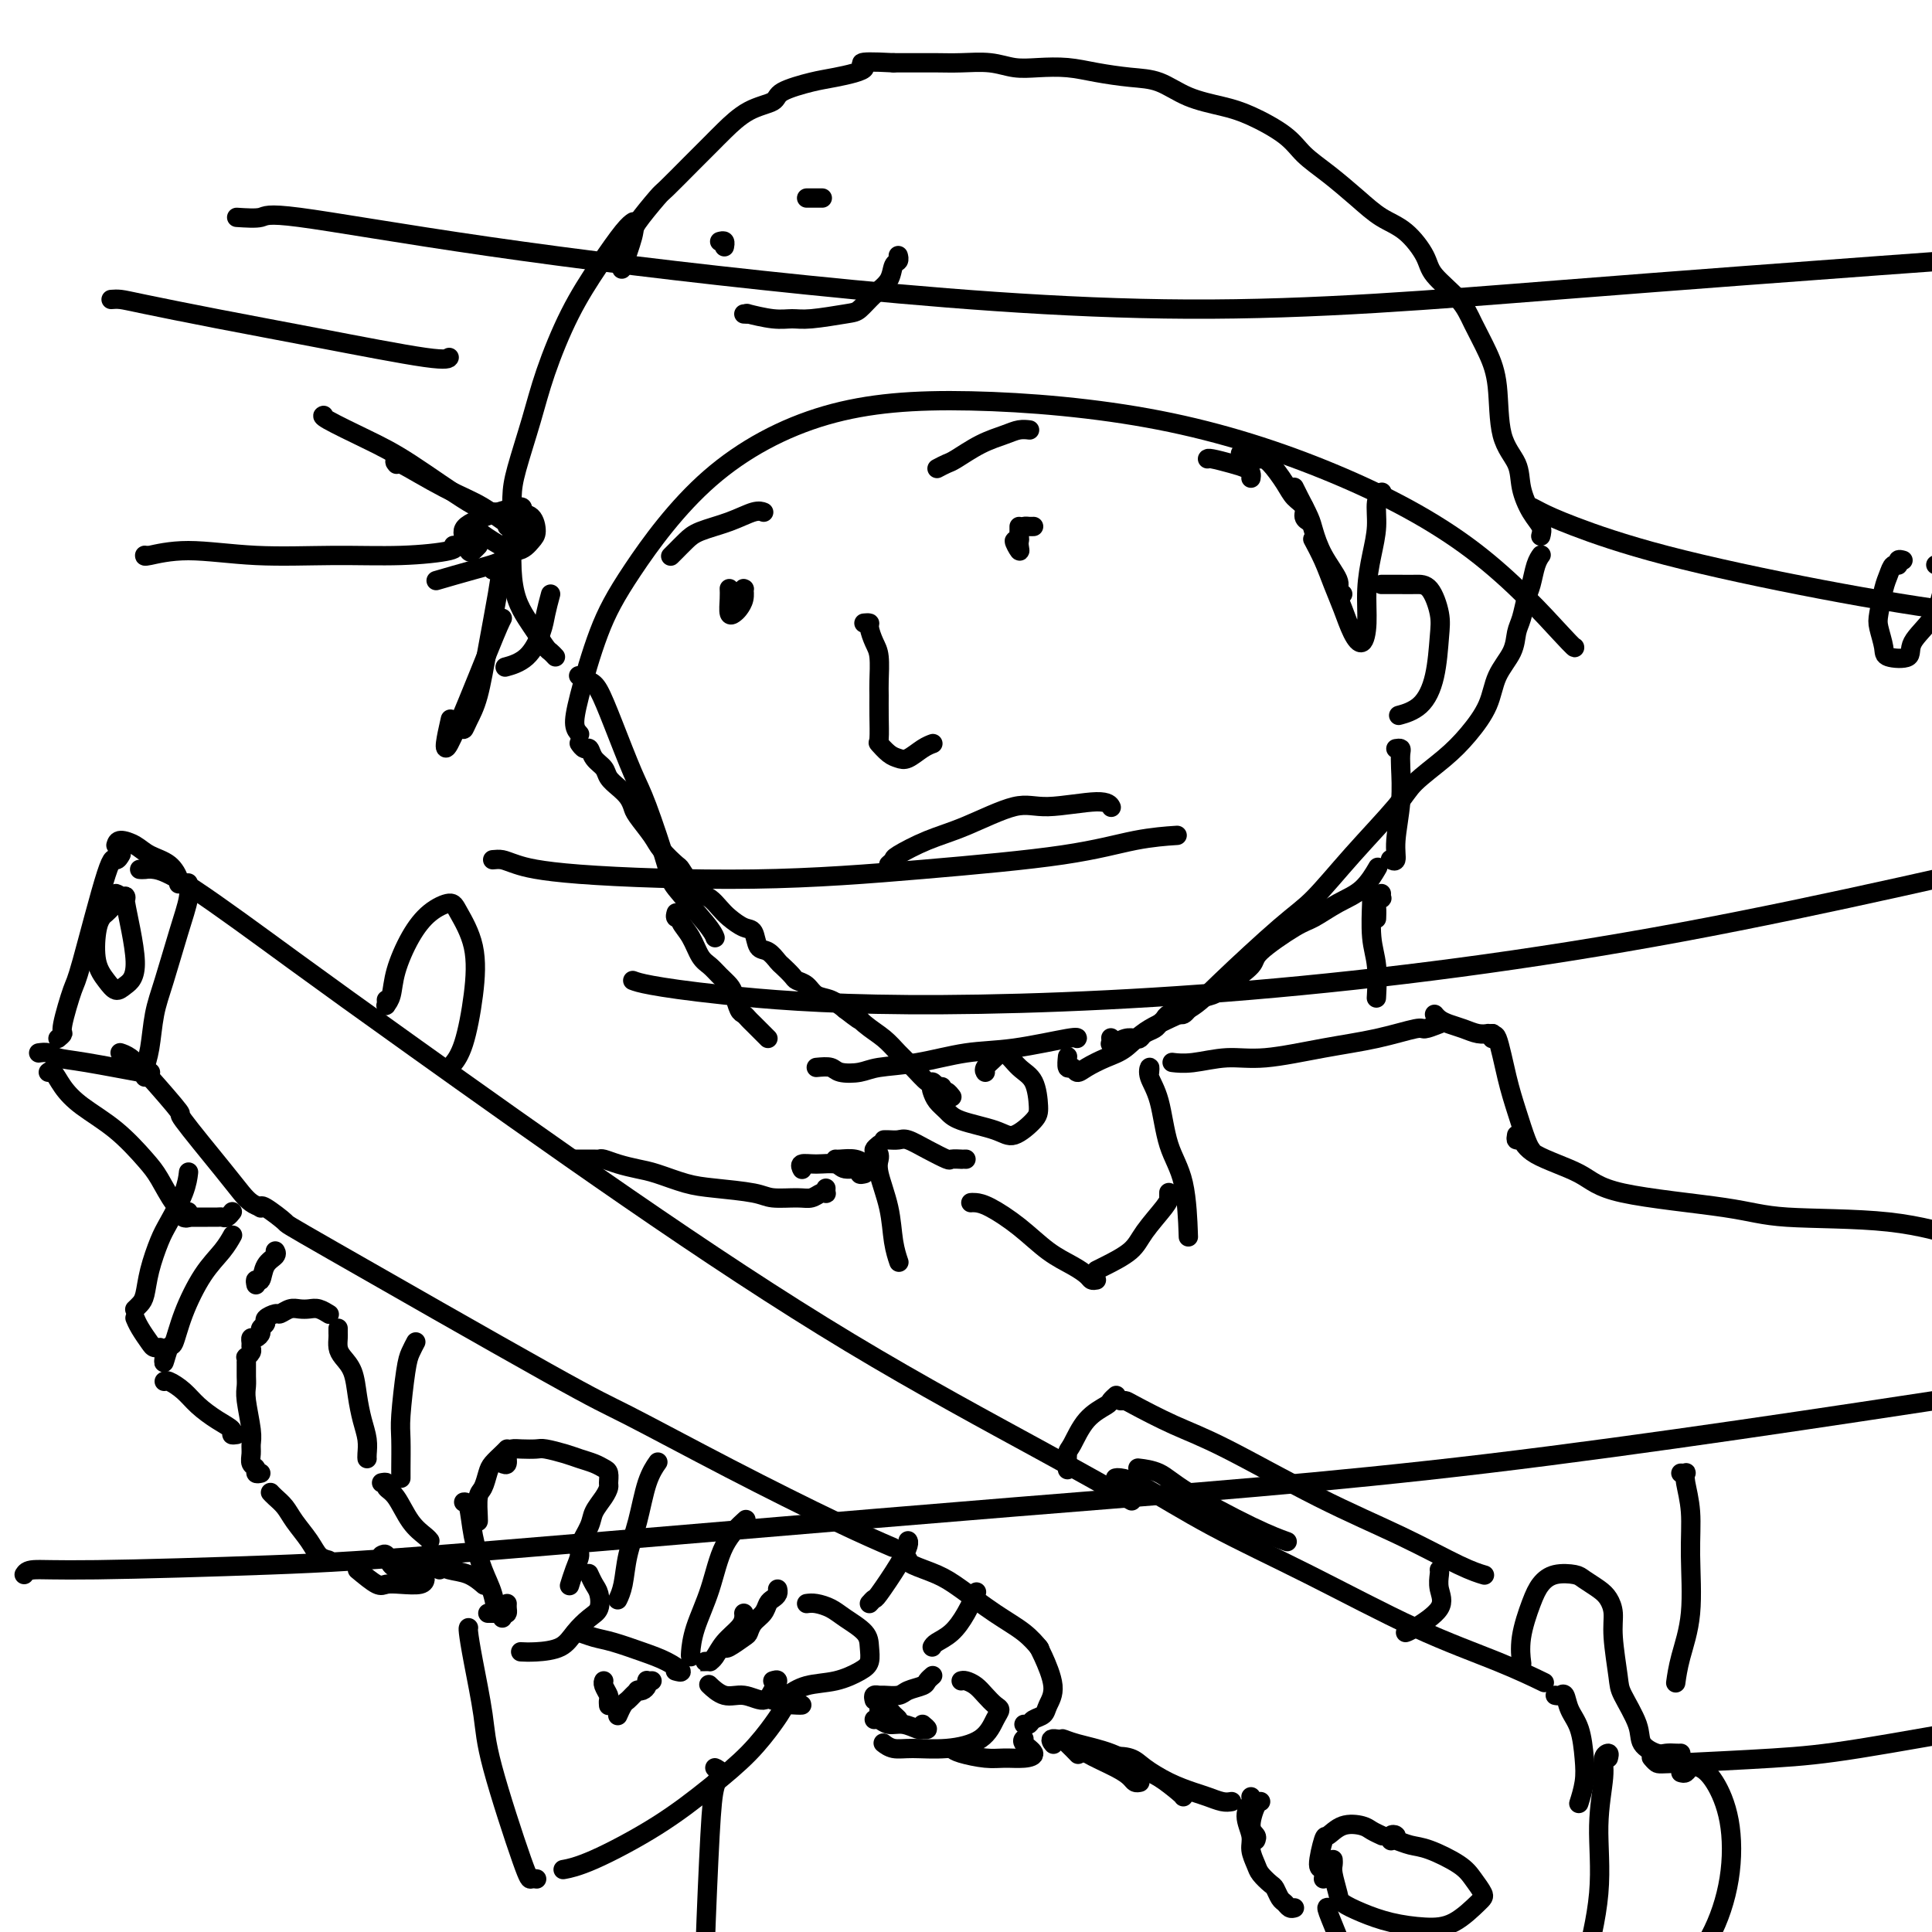
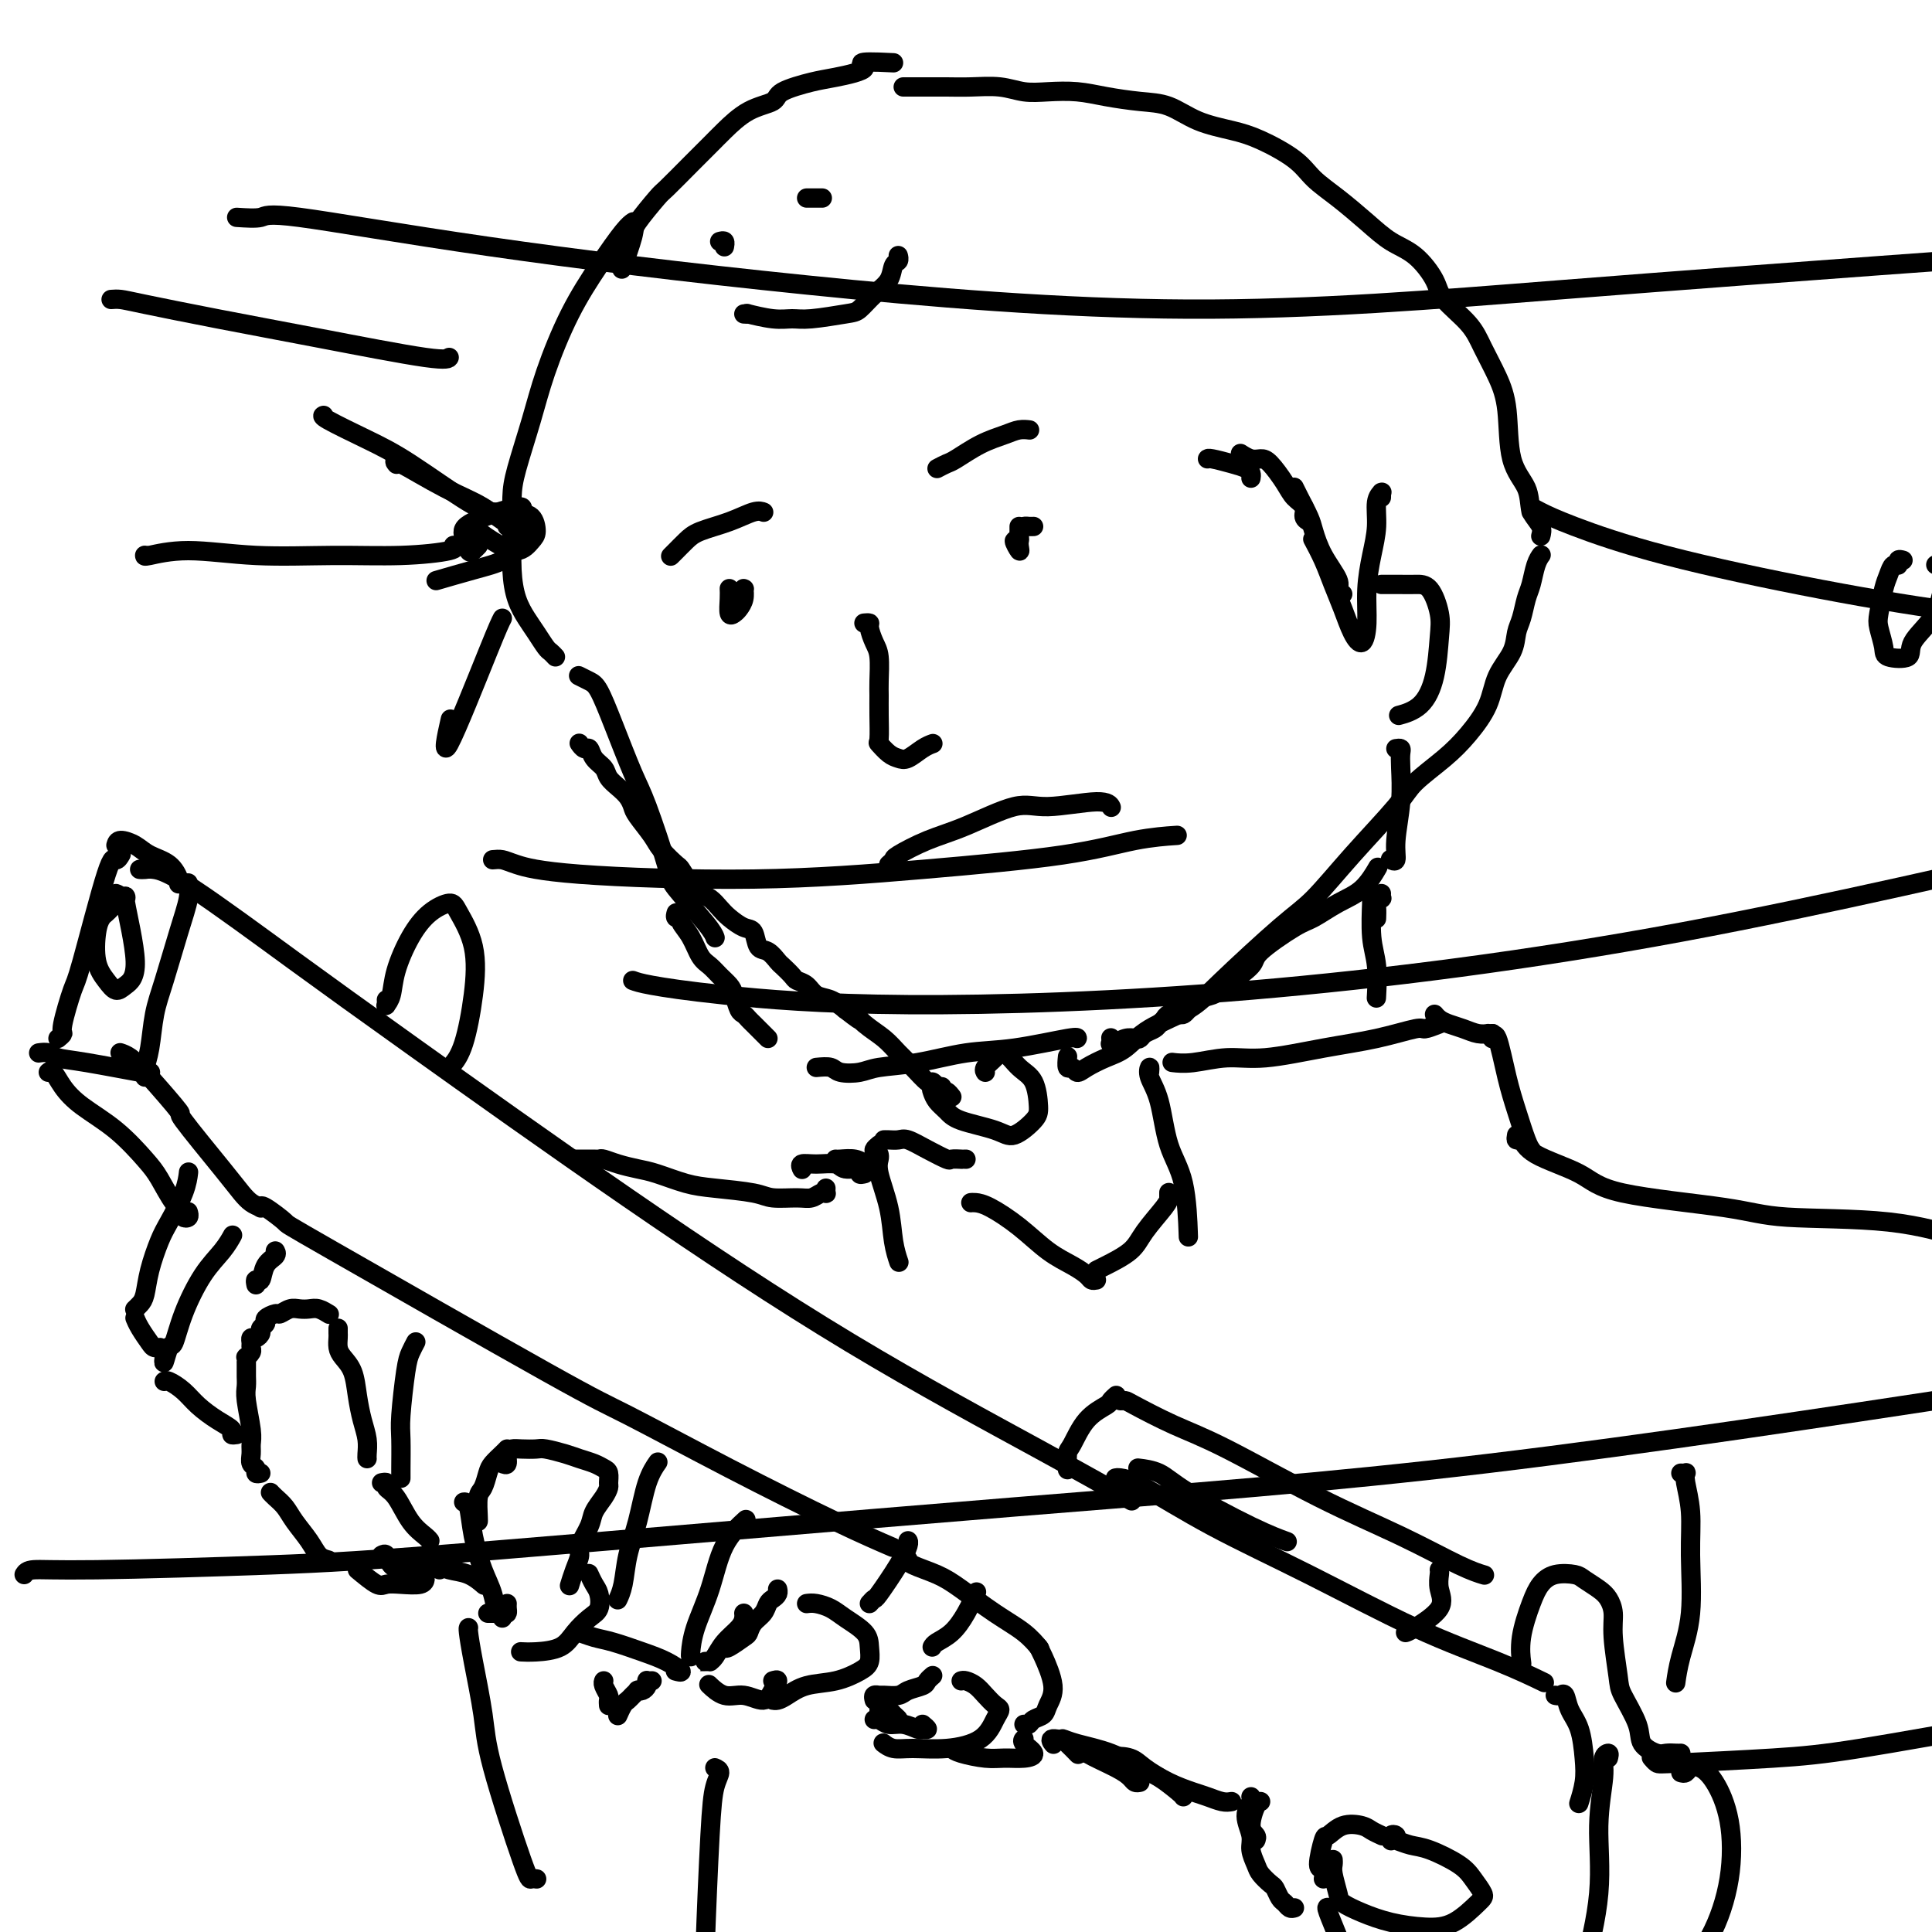
<svg xmlns="http://www.w3.org/2000/svg" viewBox="0 0 400 400" version="1.1">
  <g fill="none" stroke="rgb(0,0,0)" stroke-width="4" stroke-linecap="round" stroke-linejoin="round">
-     <path d="M120,152c-0.447,-0.489 -0.894,-0.978 -1,-2c-0.106,-1.022 0.130,-2.577 1,-6c0.870,-3.423 2.373,-8.713 4,-13c1.627,-4.287 3.378,-7.572 7,-13c3.622,-5.428 9.114,-12.998 16,-19c6.886,-6.002 15.165,-10.437 24,-13c8.835,-2.563 18.228,-3.254 30,-3c11.772,0.254 25.925,1.451 39,4c13.075,2.549 25.073,6.448 36,11c10.927,4.552 20.785,9.756 29,16c8.215,6.244 14.789,13.527 18,17c3.211,3.473 3.060,3.135 3,3c-0.060,-0.135 -0.030,-0.068 0,0" />
    <path d="M120,140c-0.183,-0.090 -0.365,-0.180 0,0c0.365,0.180 1.278,0.630 2,1c0.722,0.370 1.252,0.659 2,2c0.748,1.341 1.715,3.734 3,7c1.285,3.266 2.887,7.406 4,10c1.113,2.594 1.738,3.641 3,7c1.262,3.359 3.161,9.030 4,12c0.839,2.970 0.617,3.239 2,5c1.383,1.761 4.372,5.012 6,7c1.628,1.988 1.894,2.711 2,3c0.106,0.289 0.053,0.145 0,0" />
    <path d="M140,189c-0.126,0.436 -0.252,0.873 0,1c0.252,0.127 0.883,-0.055 1,0c0.117,0.055 -0.278,0.346 0,1c0.278,0.654 1.230,1.670 2,3c0.770,1.330 1.358,2.974 2,4c0.642,1.026 1.338,1.434 2,2c0.662,0.566 1.291,1.289 2,2c0.709,0.711 1.500,1.409 2,2c0.500,0.591 0.710,1.074 1,2c0.290,0.926 0.658,2.293 1,3c0.342,0.707 0.656,0.754 1,1c0.344,0.246 0.719,0.693 1,1c0.281,0.307 0.467,0.475 1,1c0.533,0.525 1.411,1.409 2,2c0.589,0.591 0.889,0.890 1,1c0.111,0.110 0.032,0.031 0,0c-0.032,-0.031 -0.016,-0.016 0,0" />
    <path d="M169,221c1.143,-0.106 2.286,-0.212 3,0c0.714,0.212 0.999,0.743 2,1c1.001,0.257 2.719,0.239 4,0c1.281,-0.239 2.127,-0.698 4,-1c1.873,-0.302 4.775,-0.445 8,-1c3.225,-0.555 6.773,-1.522 10,-2c3.227,-0.478 6.133,-0.468 10,-1c3.867,-0.532 8.695,-1.605 11,-2c2.305,-0.395 2.087,-0.113 2,0c-0.087,0.113 -0.044,0.056 0,0" />
    <path d="M230,215c-0.009,-0.113 -0.018,-0.225 0,0c0.018,0.225 0.063,0.789 0,1c-0.063,0.211 -0.235,0.070 0,0c0.235,-0.070 0.875,-0.071 1,0c0.125,0.071 -0.266,0.212 0,0c0.266,-0.212 1.188,-0.778 2,-1c0.812,-0.222 1.513,-0.101 2,0c0.487,0.101 0.761,0.182 1,0c0.239,-0.182 0.444,-0.627 1,-1c0.556,-0.373 1.462,-0.674 2,-1c0.538,-0.326 0.708,-0.675 1,-1c0.292,-0.325 0.708,-0.625 1,-1c0.292,-0.375 0.462,-0.825 1,-1c0.538,-0.175 1.446,-0.074 2,0c0.554,0.074 0.754,0.121 1,0c0.246,-0.121 0.540,-0.410 1,-1c0.460,-0.590 1.088,-1.481 2,-2c0.912,-0.519 2.110,-0.664 3,-1c0.890,-0.336 1.472,-0.862 3,-2c1.528,-1.138 4.004,-2.889 5,-4c0.996,-1.111 0.514,-1.583 2,-3c1.486,-1.417 4.942,-3.778 7,-5c2.058,-1.222 2.720,-1.305 4,-2c1.280,-0.695 3.178,-2.001 5,-3c1.822,-0.999 3.567,-1.692 5,-3c1.433,-1.308 2.552,-3.231 3,-4c0.448,-0.769 0.224,-0.385 0,0" />
    <path d="M286,121c0.351,-0.000 0.702,-0.000 1,0c0.298,0.000 0.542,0.002 1,0c0.458,-0.002 1.128,-0.006 2,0c0.872,0.006 1.945,0.023 3,0c1.055,-0.023 2.093,-0.084 3,1c0.907,1.084 1.682,3.313 2,5c0.318,1.687 0.179,2.830 0,5c-0.179,2.170 -0.399,5.365 -1,8c-0.601,2.635 -1.585,4.709 -3,6c-1.415,1.291 -3.261,1.797 -4,2c-0.739,0.203 -0.369,0.101 0,0" />
    <path d="M289,155c0.420,-0.064 0.841,-0.128 1,0c0.159,0.128 0.058,0.448 0,1c-0.058,0.552 -0.072,1.335 0,3c0.072,1.665 0.229,4.211 0,7c-0.229,2.789 -0.845,5.820 -1,8c-0.155,2.180 0.151,3.510 0,4c-0.151,0.490 -0.757,0.140 -1,0c-0.243,-0.140 -0.121,-0.070 0,0" />
    <path d="M286,103c0.009,-0.431 0.017,-0.861 0,-1c-0.017,-0.139 -0.060,0.015 0,0c0.060,-0.015 0.222,-0.197 0,0c-0.222,0.197 -0.830,0.775 -1,2c-0.170,1.225 0.096,3.097 0,5c-0.096,1.903 -0.553,3.837 -1,6c-0.447,2.163 -0.882,4.554 -1,7c-0.118,2.446 0.082,4.945 0,7c-0.082,2.055 -0.444,3.664 -1,4c-0.556,0.336 -1.305,-0.601 -2,-2c-0.695,-1.399 -1.335,-3.262 -2,-5c-0.665,-1.738 -1.353,-3.353 -2,-5c-0.647,-1.647 -1.251,-3.328 -2,-5c-0.749,-1.672 -1.643,-3.335 -2,-4c-0.357,-0.665 -0.179,-0.333 0,0" />
    <path d="M278,123c-0.499,-0.312 -0.997,-0.623 -1,-1c-0.003,-0.377 0.490,-0.818 0,-2c-0.490,-1.182 -1.963,-3.105 -3,-5c-1.037,-1.895 -1.637,-3.762 -2,-5c-0.363,-1.238 -0.489,-1.847 -1,-3c-0.511,-1.153 -1.407,-2.849 -2,-4c-0.593,-1.151 -0.884,-1.757 -1,-2c-0.116,-0.243 -0.058,-0.121 0,0" />
    <path d="M271,108c0.127,0.064 0.253,0.129 0,0c-0.253,-0.129 -0.887,-0.451 -1,-1c-0.113,-0.549 0.293,-1.324 0,-2c-0.293,-0.676 -1.285,-1.252 -2,-2c-0.715,-0.748 -1.152,-1.668 -2,-3c-0.848,-1.332 -2.109,-3.075 -3,-4c-0.891,-0.925 -1.414,-1.031 -2,-1c-0.586,0.031 -1.235,0.201 -2,0c-0.765,-0.201 -1.647,-0.772 -2,-1c-0.353,-0.228 -0.176,-0.114 0,0" />
    <path d="M259,99c0.053,-0.332 0.105,-0.663 0,-1c-0.105,-0.337 -0.368,-0.679 -1,-1c-0.632,-0.321 -1.633,-0.622 -3,-1c-1.367,-0.378 -3.099,-0.832 -4,-1c-0.901,-0.168 -0.972,-0.048 -1,0c-0.028,0.048 -0.014,0.024 0,0" />
    <path d="M153,125c0.143,-0.414 0.286,-0.828 0,-1c-0.286,-0.172 -1.001,-0.103 -1,0c0.001,0.103 0.718,0.238 1,0c0.282,-0.238 0.128,-0.850 0,-1c-0.128,-0.150 -0.230,0.162 0,0c0.230,-0.162 0.791,-0.797 1,-1c0.209,-0.203 0.067,0.026 0,0c-0.067,-0.026 -0.060,-0.306 0,0c0.060,0.306 0.174,1.197 0,2c-0.174,0.803 -0.635,1.518 -1,2c-0.365,0.482 -0.634,0.731 -1,1c-0.366,0.269 -0.830,0.557 -1,0c-0.170,-0.557 -0.046,-1.958 0,-3c0.046,-1.042 0.013,-1.726 0,-2c-0.013,-0.274 -0.007,-0.137 0,0" />
    <path d="M211,109c-0.003,0.357 -0.006,0.715 0,1c0.006,0.285 0.020,0.499 0,1c-0.020,0.501 -0.073,1.291 0,2c0.073,0.709 0.271,1.339 0,1c-0.271,-0.339 -1.012,-1.646 -1,-2c0.012,-0.354 0.778,0.245 1,0c0.222,-0.245 -0.098,-1.334 0,-2c0.098,-0.666 0.615,-0.911 1,-1c0.385,-0.089 0.639,-0.024 1,0c0.361,0.024 0.828,0.006 1,0c0.172,-0.006 0.049,-0.002 0,0c-0.049,0.002 -0.025,0.001 0,0" />
    <path d="M184,179c0.446,-0.385 0.891,-0.770 1,-1c0.109,-0.230 -0.119,-0.305 1,-1c1.119,-0.695 3.585,-2.009 6,-3c2.415,-0.991 4.780,-1.659 8,-3c3.220,-1.341 7.294,-3.354 10,-4c2.706,-0.646 4.045,0.074 7,0c2.955,-0.074 7.526,-0.943 10,-1c2.474,-0.057 2.850,0.698 3,1c0.150,0.302 0.075,0.151 0,0" />
    <path d="M179,129c-0.119,0.010 -0.238,0.020 0,0c0.238,-0.020 0.834,-0.069 1,0c0.166,0.069 -0.099,0.258 0,1c0.099,0.742 0.562,2.037 1,3c0.438,0.963 0.850,1.593 1,3c0.150,1.407 0.039,3.591 0,5c-0.039,1.409 -0.004,2.045 0,3c0.004,0.955 -0.021,2.231 0,4c0.021,1.769 0.088,4.031 0,5c-0.088,0.969 -0.329,0.645 0,1c0.329,0.355 1.230,1.387 2,2c0.770,0.613 1.408,0.805 2,1c0.592,0.195 1.138,0.392 2,0c0.862,-0.392 2.040,-1.375 3,-2c0.960,-0.625 1.703,-0.893 2,-1c0.297,-0.107 0.149,-0.054 0,0" />
    <path d="M139,115c-0.126,0.126 -0.252,0.252 0,0c0.252,-0.252 0.880,-0.882 1,-1c0.120,-0.118 -0.270,0.276 0,0c0.270,-0.276 1.200,-1.223 2,-2c0.800,-0.777 1.468,-1.385 3,-2c1.532,-0.615 3.926,-1.237 6,-2c2.074,-0.763 3.828,-1.667 5,-2c1.172,-0.333 1.764,-0.095 2,0c0.236,0.095 0.118,0.048 0,0" />
    <path d="M194,97c0.735,-0.386 1.471,-0.773 2,-1c0.529,-0.227 0.853,-0.296 2,-1c1.147,-0.704 3.117,-2.045 5,-3c1.883,-0.955 3.680,-1.524 5,-2c1.320,-0.476 2.163,-0.859 3,-1c0.837,-0.141 1.668,-0.040 2,0c0.332,0.040 0.166,0.020 0,0" />
    <path d="M120,154c0.023,0.034 0.047,0.068 0,0c-0.047,-0.068 -0.163,-0.236 0,0c0.163,0.236 0.606,0.878 1,1c0.394,0.122 0.738,-0.277 1,0c0.262,0.277 0.441,1.229 1,2c0.559,0.771 1.498,1.362 2,2c0.502,0.638 0.566,1.324 1,2c0.434,0.676 1.237,1.343 2,2c0.763,0.657 1.487,1.305 2,2c0.513,0.695 0.813,1.437 1,2c0.187,0.563 0.259,0.947 1,2c0.741,1.053 2.152,2.775 3,4c0.848,1.225 1.133,1.953 2,3c0.867,1.047 2.315,2.412 3,3c0.685,0.588 0.606,0.398 1,1c0.394,0.602 1.259,1.995 2,3c0.741,1.005 1.357,1.621 2,2c0.643,0.379 1.314,0.519 2,1c0.686,0.481 1.387,1.303 2,2c0.613,0.697 1.136,1.271 2,2c0.864,0.729 2.067,1.614 3,2c0.933,0.386 1.597,0.273 2,1c0.403,0.727 0.546,2.292 1,3c0.454,0.708 1.220,0.557 2,1c0.780,0.443 1.574,1.480 2,2c0.426,0.520 0.483,0.525 1,1c0.517,0.475 1.492,1.422 2,2c0.508,0.578 0.548,0.787 1,1c0.452,0.213 1.317,0.428 2,1c0.683,0.572 1.184,1.500 2,2c0.816,0.500 1.947,0.571 3,1c1.053,0.429 2.026,1.214 3,2" />
    <path d="M175,209c5.337,4.166 2.678,1.580 2,1c-0.678,-0.580 0.624,0.847 2,2c1.376,1.153 2.827,2.031 4,3c1.173,0.969 2.069,2.028 3,3c0.931,0.972 1.899,1.858 3,3c1.101,1.142 2.336,2.540 3,3c0.664,0.460 0.756,-0.016 1,0c0.244,0.016 0.640,0.526 1,1c0.360,0.474 0.685,0.911 1,1c0.315,0.089 0.621,-0.172 1,0c0.379,0.172 0.833,0.777 1,1c0.167,0.223 0.048,0.064 0,0c-0.048,-0.064 -0.024,-0.032 0,0" />
    <path d="M195,225c-0.452,-0.005 -0.904,-0.009 -1,0c-0.096,0.009 0.162,0.033 0,0c-0.162,-0.033 -0.746,-0.122 -1,0c-0.254,0.122 -0.178,0.455 0,1c0.178,0.545 0.458,1.301 1,2c0.542,0.699 1.346,1.341 2,2c0.654,0.659 1.156,1.336 3,2c1.844,0.664 5.028,1.314 7,2c1.972,0.686 2.730,1.409 4,1c1.270,-0.409 3.052,-1.950 4,-3c0.948,-1.050 1.061,-1.610 1,-3c-0.061,-1.390 -0.297,-3.609 -1,-5c-0.703,-1.391 -1.873,-1.952 -3,-3c-1.127,-1.048 -2.211,-2.582 -3,-3c-0.789,-0.418 -1.284,0.280 -2,1c-0.716,0.720 -1.654,1.463 -2,2c-0.346,0.537 -0.099,0.868 0,1c0.099,0.132 0.049,0.066 0,0" />
    <path d="M221,219c0.025,-0.236 0.049,-0.472 0,0c-0.049,0.472 -0.173,1.651 0,2c0.173,0.349 0.643,-0.131 1,0c0.357,0.131 0.601,0.874 1,1c0.399,0.126 0.952,-0.367 2,-1c1.048,-0.633 2.590,-1.408 4,-2c1.410,-0.592 2.687,-1.001 4,-2c1.313,-0.999 2.662,-2.588 5,-4c2.338,-1.412 5.664,-2.648 8,-4c2.336,-1.352 3.683,-2.819 7,-6c3.317,-3.181 8.604,-8.075 12,-11c3.396,-2.925 4.900,-3.881 7,-6c2.100,-2.119 4.795,-5.401 8,-9c3.205,-3.599 6.922,-7.514 9,-10c2.078,-2.486 2.519,-3.542 4,-5c1.481,-1.458 4.001,-3.316 6,-5c1.999,-1.684 3.477,-3.192 5,-5c1.523,-1.808 3.091,-3.914 4,-6c0.909,-2.086 1.161,-4.151 2,-6c0.839,-1.849 2.266,-3.480 3,-5c0.734,-1.520 0.774,-2.928 1,-4c0.226,-1.072 0.639,-1.808 1,-3c0.361,-1.192 0.671,-2.841 1,-4c0.329,-1.159 0.677,-1.827 1,-3c0.323,-1.173 0.623,-2.850 1,-4c0.377,-1.150 0.832,-1.771 1,-2c0.168,-0.229 0.048,-0.065 0,0c-0.048,0.065 -0.024,0.033 0,0" />
    <path d="M115,136c-0.358,-0.382 -0.715,-0.765 -1,-1c-0.285,-0.235 -0.497,-0.324 -1,-1c-0.503,-0.676 -1.298,-1.939 -2,-3c-0.702,-1.061 -1.313,-1.921 -2,-3c-0.687,-1.079 -1.451,-2.377 -2,-4c-0.549,-1.623 -0.884,-3.572 -1,-6c-0.116,-2.428 -0.013,-5.336 0,-8c0.013,-2.664 -0.063,-5.083 0,-7c0.063,-1.917 0.266,-3.332 1,-6c0.734,-2.668 2.000,-6.588 3,-10c1.000,-3.412 1.736,-6.315 3,-10c1.264,-3.685 3.057,-8.150 5,-12c1.943,-3.850 4.036,-7.083 6,-10c1.964,-2.917 3.798,-5.516 5,-7c1.202,-1.484 1.772,-1.853 2,-2c0.228,-0.147 0.114,-0.074 0,0" />
-     <path d="M319,111c0.168,-0.625 0.336,-1.249 0,-2c-0.336,-0.751 -1.174,-1.627 -2,-3c-0.826,-1.373 -1.638,-3.243 -2,-5c-0.362,-1.757 -0.275,-3.400 -1,-5c-0.725,-1.600 -2.264,-3.158 -3,-6c-0.736,-2.842 -0.670,-6.970 -1,-10c-0.330,-3.030 -1.056,-4.962 -2,-7c-0.944,-2.038 -2.106,-4.181 -3,-6c-0.894,-1.819 -1.519,-3.315 -3,-5c-1.481,-1.685 -3.819,-3.559 -5,-5c-1.181,-1.441 -1.207,-2.451 -2,-4c-0.793,-1.549 -2.355,-3.639 -4,-5c-1.645,-1.361 -3.375,-1.994 -5,-3c-1.625,-1.006 -3.147,-2.384 -5,-4c-1.853,-1.616 -4.037,-3.469 -6,-5c-1.963,-1.531 -3.707,-2.741 -5,-4c-1.293,-1.259 -2.137,-2.568 -4,-4c-1.863,-1.432 -4.747,-2.985 -7,-4c-2.253,-1.015 -3.875,-1.490 -6,-2c-2.125,-0.510 -4.751,-1.054 -7,-2c-2.249,-0.946 -4.120,-2.292 -6,-3c-1.880,-0.708 -3.769,-0.777 -6,-1c-2.231,-0.223 -4.804,-0.599 -7,-1c-2.196,-0.401 -4.015,-0.825 -6,-1c-1.985,-0.175 -4.136,-0.099 -6,0c-1.864,0.099 -3.439,0.223 -5,0c-1.561,-0.223 -3.106,-0.792 -5,-1c-1.894,-0.208 -4.137,-0.056 -6,0c-1.863,0.056 -3.348,0.015 -5,0c-1.652,-0.015 -3.472,-0.004 -5,0c-1.528,0.004 -2.764,0.002 -4,0" />
+     <path d="M319,111c0.168,-0.625 0.336,-1.249 0,-2c-0.336,-0.751 -1.174,-1.627 -2,-3c-0.362,-1.757 -0.275,-3.400 -1,-5c-0.725,-1.600 -2.264,-3.158 -3,-6c-0.736,-2.842 -0.670,-6.970 -1,-10c-0.330,-3.030 -1.056,-4.962 -2,-7c-0.944,-2.038 -2.106,-4.181 -3,-6c-0.894,-1.819 -1.519,-3.315 -3,-5c-1.481,-1.685 -3.819,-3.559 -5,-5c-1.181,-1.441 -1.207,-2.451 -2,-4c-0.793,-1.549 -2.355,-3.639 -4,-5c-1.645,-1.361 -3.375,-1.994 -5,-3c-1.625,-1.006 -3.147,-2.384 -5,-4c-1.853,-1.616 -4.037,-3.469 -6,-5c-1.963,-1.531 -3.707,-2.741 -5,-4c-1.293,-1.259 -2.137,-2.568 -4,-4c-1.863,-1.432 -4.747,-2.985 -7,-4c-2.253,-1.015 -3.875,-1.490 -6,-2c-2.125,-0.510 -4.751,-1.054 -7,-2c-2.249,-0.946 -4.120,-2.292 -6,-3c-1.880,-0.708 -3.769,-0.777 -6,-1c-2.231,-0.223 -4.804,-0.599 -7,-1c-2.196,-0.401 -4.015,-0.825 -6,-1c-1.985,-0.175 -4.136,-0.099 -6,0c-1.864,0.099 -3.439,0.223 -5,0c-1.561,-0.223 -3.106,-0.792 -5,-1c-1.894,-0.208 -4.137,-0.056 -6,0c-1.863,0.056 -3.348,0.015 -5,0c-1.652,-0.015 -3.472,-0.004 -5,0c-1.528,0.004 -2.764,0.002 -4,0" />
    <path d="M185,13c-9.560,-0.504 -5.959,0.235 -6,1c-0.041,0.765 -3.724,1.554 -6,2c-2.276,0.446 -3.144,0.549 -5,1c-1.856,0.451 -4.698,1.250 -6,2c-1.302,0.750 -1.063,1.451 -2,2c-0.937,0.549 -3.050,0.946 -5,2c-1.950,1.054 -3.738,2.765 -5,4c-1.262,1.235 -1.999,1.995 -3,3c-1.001,1.005 -2.266,2.257 -4,4c-1.734,1.743 -3.936,3.978 -5,5c-1.064,1.022 -0.990,0.832 -2,2c-1.010,1.168 -3.106,3.695 -4,5c-0.894,1.305 -0.587,1.390 -1,3c-0.413,1.610 -1.547,4.746 -2,6c-0.453,1.254 -0.227,0.627 0,0" />
    <path d="M154,65c0.547,0.031 1.094,0.062 1,0c-0.094,-0.062 -0.828,-0.216 0,0c0.828,0.216 3.218,0.803 5,1c1.782,0.197 2.955,0.005 4,0c1.045,-0.005 1.961,0.176 4,0c2.039,-0.176 5.200,-0.709 7,-1c1.800,-0.291 2.237,-0.340 3,-1c0.763,-0.660 1.851,-1.932 3,-3c1.149,-1.068 2.361,-1.932 3,-3c0.639,-1.068 0.707,-2.339 1,-3c0.293,-0.661 0.810,-0.713 1,-1c0.190,-0.287 0.051,-0.808 0,-1c-0.051,-0.192 -0.015,-0.055 0,0c0.015,0.055 0.007,0.027 0,0" />
    <path d="M169,41c0.370,0.000 0.740,0.000 1,0c0.260,0.000 0.410,0.000 0,0c-0.410,-0.000 -1.380,0.000 -2,0c-0.620,0.000 -0.892,0.000 -1,0c-0.108,0.000 -0.054,0.000 0,0" />
    <path d="M149,50c0.423,-0.113 0.845,-0.226 1,0c0.155,0.226 0.042,0.792 0,1c-0.042,0.208 -0.012,0.060 0,0c0.012,-0.060 0.006,-0.030 0,0" />
    <path d="M68,323c-0.697,-0.184 -1.395,-0.367 -2,-1c-0.605,-0.633 -1.119,-1.714 -2,-3c-0.881,-1.286 -2.131,-2.775 -3,-4c-0.869,-1.225 -1.357,-2.184 -2,-3c-0.643,-0.816 -1.442,-1.489 -2,-2c-0.558,-0.511 -0.874,-0.860 -1,-1c-0.126,-0.140 -0.063,-0.070 0,0" />
    <path d="M54,305c-0.453,0.096 -0.906,0.191 -1,0c-0.094,-0.191 0.172,-0.670 0,-1c-0.172,-0.330 -0.782,-0.511 -1,-1c-0.218,-0.489 -0.044,-1.285 0,-2c0.044,-0.715 -0.041,-1.347 0,-2c0.041,-0.653 0.207,-1.327 0,-3c-0.207,-1.673 -0.788,-4.346 -1,-6c-0.212,-1.654 -0.057,-2.290 0,-3c0.057,-0.710 0.015,-1.496 0,-2c-0.015,-0.504 -0.004,-0.728 0,-1c0.004,-0.272 0.000,-0.594 0,-1c-0.000,-0.406 0.004,-0.896 0,-1c-0.004,-0.104 -0.015,0.179 0,0c0.015,-0.179 0.057,-0.821 0,-1c-0.057,-0.179 -0.212,0.106 0,0c0.212,-0.106 0.792,-0.602 1,-1c0.208,-0.398 0.046,-0.698 0,-1c-0.046,-0.302 0.025,-0.606 0,-1c-0.025,-0.394 -0.146,-0.879 0,-1c0.146,-0.121 0.559,0.123 1,0c0.441,-0.123 0.910,-0.611 1,-1c0.090,-0.389 -0.198,-0.678 0,-1c0.198,-0.322 0.882,-0.679 1,-1c0.118,-0.321 -0.330,-0.608 0,-1c0.330,-0.392 1.439,-0.889 2,-1c0.561,-0.111 0.572,0.166 1,0c0.428,-0.166 1.271,-0.773 2,-1c0.729,-0.227 1.345,-0.075 2,0c0.655,0.075 1.351,0.072 2,0c0.649,-0.072 1.252,-0.212 2,0c0.748,0.212 1.642,0.775 2,1c0.358,0.225 0.179,0.113 0,0" />
    <path d="M70,275c-0.004,0.358 -0.008,0.716 0,1c0.008,0.284 0.030,0.493 0,1c-0.030,0.507 -0.110,1.310 0,2c0.110,0.690 0.412,1.265 1,2c0.588,0.735 1.464,1.629 2,3c0.536,1.371 0.732,3.219 1,5c0.268,1.781 0.608,3.497 1,5c0.392,1.503 0.837,2.795 1,4c0.163,1.205 0.044,2.325 0,3c-0.044,0.675 -0.013,0.907 0,1c0.013,0.093 0.006,0.046 0,0" />
    <path d="M79,307c0.465,-0.087 0.930,-0.175 1,0c0.070,0.175 -0.254,0.611 0,1c0.254,0.389 1.087,0.731 2,2c0.913,1.269 1.904,3.464 3,5c1.096,1.536 2.295,2.414 3,3c0.705,0.586 0.916,0.882 1,1c0.084,0.118 0.042,0.059 0,0" />
    <path d="M74,325c1.525,1.266 3.050,2.532 4,3c0.950,0.468 1.326,0.139 2,0c0.674,-0.139 1.644,-0.089 3,0c1.356,0.089 3.096,0.216 4,0c0.904,-0.216 0.973,-0.776 1,-1c0.027,-0.224 0.014,-0.112 0,0" />
    <path d="M79,322c0.360,-0.196 0.720,-0.392 1,0c0.280,0.392 0.482,1.373 1,2c0.518,0.627 1.354,0.900 2,1c0.646,0.100 1.101,0.027 2,0c0.899,-0.027 2.242,-0.007 3,0c0.758,0.007 0.931,0.002 1,0c0.069,-0.002 0.035,-0.001 0,0" />
    <path d="M104,335c0.095,-0.515 0.190,-1.031 0,-1c-0.190,0.031 -0.667,0.607 -1,0c-0.333,-0.607 -0.524,-2.397 -1,-4c-0.476,-1.603 -1.238,-3.018 -2,-5c-0.762,-1.982 -1.524,-4.531 -2,-7c-0.476,-2.469 -0.667,-4.857 -1,-6c-0.333,-1.143 -0.810,-1.041 -1,-1c-0.190,0.041 -0.095,0.020 0,0" />
    <path d="M99,315c0.023,-0.009 0.047,-0.019 0,-1c-0.047,-0.981 -0.164,-2.935 0,-4c0.164,-1.065 0.608,-1.242 1,-2c0.392,-0.758 0.732,-2.098 1,-3c0.268,-0.902 0.464,-1.365 1,-2c0.536,-0.635 1.414,-1.440 2,-2c0.586,-0.560 0.882,-0.874 1,-1c0.118,-0.126 0.059,-0.063 0,0" />
    <path d="M104,303c0.443,0.196 0.885,0.393 1,0c0.115,-0.393 -0.098,-1.374 0,-2c0.098,-0.626 0.508,-0.897 1,-1c0.492,-0.103 1.065,-0.039 2,0c0.935,0.039 2.232,0.052 3,0c0.768,-0.052 1.007,-0.168 2,0c0.993,0.168 2.739,0.621 4,1c1.261,0.379 2.036,0.683 3,1c0.964,0.317 2.115,0.648 3,1c0.885,0.352 1.503,0.726 2,1c0.497,0.274 0.872,0.447 1,1c0.128,0.553 0.008,1.487 0,2c-0.008,0.513 0.095,0.606 0,1c-0.095,0.394 -0.389,1.088 -1,2c-0.611,0.912 -1.540,2.043 -2,3c-0.460,0.957 -0.453,1.742 -1,3c-0.547,1.258 -1.649,2.989 -2,4c-0.351,1.011 0.050,1.302 0,2c-0.050,0.698 -0.552,1.803 -1,3c-0.448,1.197 -0.842,2.485 -1,3c-0.158,0.515 -0.079,0.258 0,0" />
    <path d="M122,326c-0.086,-0.187 -0.172,-0.374 0,0c0.172,0.374 0.601,1.310 1,2c0.399,0.690 0.769,1.134 1,2c0.231,0.866 0.323,2.155 0,3c-0.323,0.845 -1.061,1.246 -2,2c-0.939,0.754 -2.080,1.862 -3,3c-0.920,1.138 -1.618,2.305 -3,3c-1.382,0.695 -3.449,0.918 -5,1c-1.551,0.082 -2.586,0.023 -3,0c-0.414,-0.023 -0.207,-0.012 0,0" />
    <path d="M105,332c-0.016,0.309 -0.033,0.619 0,1c0.033,0.381 0.114,0.834 0,1c-0.114,0.166 -0.423,0.044 -1,0c-0.577,-0.044 -1.423,-0.012 -2,0c-0.577,0.012 -0.886,0.003 -1,0c-0.114,-0.003 -0.033,-0.001 0,0c0.033,0.001 0.016,0.000 0,0" />
    <path d="M146,344c-0.504,-0.001 -1.008,-0.002 -1,0c0.008,0.002 0.529,0.006 1,0c0.471,-0.006 0.893,-0.021 1,0c0.107,0.021 -0.101,0.080 0,0c0.101,-0.080 0.510,-0.298 1,-1c0.490,-0.702 1.059,-1.887 2,-3c0.941,-1.113 2.252,-2.154 3,-3c0.748,-0.846 0.932,-1.497 1,-2c0.068,-0.503 0.019,-0.858 0,-1c-0.019,-0.142 -0.010,-0.071 0,0" />
    <path d="M150,341c0.109,0.209 0.218,0.418 1,0c0.782,-0.418 2.237,-1.464 3,-2c0.763,-0.536 0.834,-0.563 1,-1c0.166,-0.437 0.426,-1.283 1,-2c0.574,-0.717 1.460,-1.306 2,-2c0.540,-0.694 0.733,-1.493 1,-2c0.267,-0.507 0.608,-0.724 1,-1c0.392,-0.276 0.836,-0.613 1,-1c0.164,-0.387 0.047,-0.825 0,-1c-0.047,-0.175 -0.023,-0.088 0,0" />
    <path d="M167,332c0.566,-0.072 1.132,-0.144 2,0c0.868,0.144 2.037,0.504 3,1c0.963,0.496 1.718,1.130 3,2c1.282,0.870 3.090,1.977 4,3c0.910,1.023 0.922,1.961 1,3c0.078,1.039 0.222,2.180 0,3c-0.222,0.820 -0.808,1.320 -2,2c-1.192,0.680 -2.988,1.541 -5,2c-2.012,0.459 -4.238,0.515 -6,1c-1.762,0.485 -3.060,1.398 -4,2c-0.940,0.602 -1.522,0.893 -2,1c-0.478,0.107 -0.851,0.031 -1,0c-0.149,-0.031 -0.075,-0.015 0,0" />
    <path d="M160,348c0.501,-0.157 1.002,-0.313 1,0c-0.002,0.313 -0.505,1.096 -1,2c-0.495,0.904 -0.980,1.931 -2,2c-1.020,0.069 -2.574,-0.818 -4,-1c-1.426,-0.182 -2.722,0.343 -4,0c-1.278,-0.343 -2.536,-1.554 -3,-2c-0.464,-0.446 -0.132,-0.127 0,0c0.132,0.127 0.066,0.064 0,0" />
    <path d="M181,352c-0.105,-0.424 -0.209,-0.849 0,-1c0.209,-0.151 0.732,-0.029 1,0c0.268,0.029 0.281,-0.033 1,0c0.719,0.033 2.144,0.163 3,0c0.856,-0.163 1.144,-0.618 2,-1c0.856,-0.382 2.281,-0.690 3,-1c0.719,-0.310 0.732,-0.622 1,-1c0.268,-0.378 0.791,-0.822 1,-1c0.209,-0.178 0.105,-0.089 0,0" />
    <path d="M199,348c0.243,-0.067 0.486,-0.135 1,0c0.514,0.135 1.298,0.471 2,1c0.702,0.529 1.321,1.251 2,2c0.679,0.749 1.419,1.525 2,2c0.581,0.475 1.002,0.649 1,1c-0.002,0.351 -0.426,0.880 -1,2c-0.574,1.120 -1.296,2.832 -3,4c-1.704,1.168 -4.390,1.791 -7,2c-2.610,0.209 -5.143,0.005 -7,0c-1.857,-0.005 -3.038,0.191 -4,0c-0.962,-0.191 -1.703,-0.769 -2,-1c-0.297,-0.231 -0.148,-0.116 0,0" />
    <path d="M191,357c0.524,0.431 1.049,0.863 1,1c-0.049,0.137 -0.671,-0.020 -1,0c-0.329,0.020 -0.365,0.215 -1,0c-0.635,-0.215 -1.869,-0.842 -3,-1c-1.131,-0.158 -2.159,0.154 -3,0c-0.841,-0.154 -1.496,-0.772 -2,-1c-0.504,-0.228 -0.858,-0.065 -1,0c-0.142,0.065 -0.071,0.033 0,0" />
    <path d="M185,356c0.512,0.083 1.023,0.166 1,0c-0.023,-0.166 -0.581,-0.580 -1,-1c-0.419,-0.420 -0.700,-0.844 -1,-1c-0.300,-0.156 -0.619,-0.042 -1,0c-0.381,0.042 -0.823,0.012 -1,0c-0.177,-0.012 -0.088,-0.006 0,0" />
    <path d="M120,337c0.069,0.448 0.138,0.897 0,1c-0.138,0.103 -0.484,-0.139 0,0c0.484,0.139 1.799,0.658 3,1c1.201,0.342 2.290,0.508 4,1c1.710,0.492 4.041,1.308 6,2c1.959,0.692 3.546,1.258 5,2c1.454,0.742 2.776,1.661 3,2c0.224,0.339 -0.650,0.097 -1,0c-0.350,-0.097 -0.175,-0.048 0,0" />
    <path d="M91,325c-0.009,-0.430 -0.019,-0.860 0,-1c0.019,-0.140 0.065,0.008 0,0c-0.065,-0.008 -0.242,-0.174 0,0c0.242,0.174 0.902,0.688 2,1c1.098,0.312 2.635,0.424 4,1c1.365,0.576 2.560,1.617 3,2c0.440,0.383 0.126,0.110 0,0c-0.126,-0.110 -0.063,-0.055 0,0" />
    <path d="M49,297c-0.486,0.072 -0.972,0.143 -1,0c-0.028,-0.143 0.403,-0.501 0,-1c-0.403,-0.499 -1.639,-1.139 -3,-2c-1.361,-0.861 -2.848,-1.944 -4,-3c-1.152,-1.056 -1.969,-2.087 -3,-3c-1.031,-0.913 -2.276,-1.709 -3,-2c-0.724,-0.291 -0.926,-0.078 -1,0c-0.074,0.078 -0.021,0.022 0,0c0.021,-0.022 0.011,-0.011 0,0" />
    <path d="M34,281c0.025,-0.205 0.050,-0.410 0,0c-0.050,0.410 -0.173,1.436 0,1c0.173,-0.436 0.644,-2.336 1,-3c0.356,-0.664 0.596,-0.094 1,-1c0.404,-0.906 0.970,-3.287 2,-6c1.030,-2.713 2.524,-5.758 4,-8c1.476,-2.242 2.936,-3.680 4,-5c1.064,-1.320 1.733,-2.520 2,-3c0.267,-0.480 0.134,-0.240 0,0" />
    <path d="M54,250c0.015,0.093 0.030,0.186 0,0c-0.030,-0.186 -0.107,-0.649 1,0c1.107,0.649 3.396,2.412 4,3c0.604,0.588 -0.479,0.001 10,6c10.479,5.999 32.518,18.585 44,25c11.482,6.415 12.405,6.658 17,9c4.595,2.342 12.860,6.782 21,11c8.140,4.218 16.153,8.212 22,11c5.847,2.788 9.528,4.368 11,5c1.472,0.632 0.736,0.316 0,0" />
    <path d="M188,323c0.010,-0.068 0.020,-0.136 0,0c-0.020,0.136 -0.070,0.476 1,1c1.070,0.524 3.261,1.234 5,2c1.739,0.766 3.027,1.589 5,3c1.973,1.411 4.632,3.409 7,5c2.368,1.591 4.445,2.774 6,4c1.555,1.226 2.587,2.493 3,3c0.413,0.507 0.206,0.253 0,0" />
    <path d="M197,362c0.373,0.308 0.747,0.616 2,1c1.253,0.384 3.386,0.842 5,1c1.614,0.158 2.709,0.014 4,0c1.291,-0.014 2.777,0.101 4,0c1.223,-0.101 2.184,-0.419 2,-1c-0.184,-0.581 -1.511,-1.426 -2,-2c-0.489,-0.574 -0.140,-0.878 0,-1c0.140,-0.122 0.070,-0.061 0,0" />
    <path d="M212,357c0.365,0.094 0.730,0.187 1,0c0.270,-0.187 0.444,-0.655 1,-1c0.556,-0.345 1.494,-0.565 2,-1c0.506,-0.435 0.580,-1.083 1,-2c0.420,-0.917 1.185,-2.101 1,-4c-0.185,-1.899 -1.319,-4.511 -2,-6c-0.681,-1.489 -0.909,-1.854 -1,-2c-0.091,-0.146 -0.046,-0.073 0,0" />
-     <path d="M48,251c0.088,-0.113 0.177,-0.226 0,0c-0.177,0.226 -0.618,0.793 -1,1c-0.382,0.207 -0.705,0.056 -1,0c-0.295,-0.056 -0.562,-0.015 -1,0c-0.438,0.015 -1.045,0.004 -2,0c-0.955,-0.004 -2.256,-0.001 -3,0c-0.744,0.001 -0.931,0.000 -1,0c-0.069,-0.000 -0.020,-0.000 0,0c0.020,0.000 0.010,0.000 0,0" />
    <path d="M33,279c0.097,-0.010 0.194,-0.021 0,0c-0.194,0.021 -0.679,0.072 -1,0c-0.321,-0.072 -0.478,-0.268 -1,-1c-0.522,-0.732 -1.408,-2.000 -2,-3c-0.592,-1.000 -0.890,-1.731 -1,-2c-0.110,-0.269 -0.031,-0.077 0,0c0.031,0.077 0.016,0.038 0,0" />
    <path d="M28,271c-0.087,0.082 -0.175,0.163 0,0c0.175,-0.163 0.612,-0.572 1,-1c0.388,-0.428 0.727,-0.876 1,-2c0.273,-1.124 0.479,-2.925 1,-5c0.521,-2.075 1.355,-4.423 2,-6c0.645,-1.577 1.101,-2.381 2,-4c0.899,-1.619 2.242,-4.051 3,-6c0.758,-1.949 0.931,-3.414 1,-4c0.069,-0.586 0.035,-0.293 0,0" />
    <path d="M39,251c-0.033,-0.107 -0.066,-0.214 0,0c0.066,0.214 0.233,0.749 0,1c-0.233,0.251 -0.864,0.219 -1,0c-0.136,-0.219 0.224,-0.623 0,-1c-0.224,-0.377 -1.032,-0.726 -2,-2c-0.968,-1.274 -2.097,-3.474 -3,-5c-0.903,-1.526 -1.579,-2.378 -3,-4c-1.421,-1.622 -3.586,-4.014 -6,-6c-2.414,-1.986 -5.078,-3.565 -7,-5c-1.922,-1.435 -3.103,-2.725 -4,-4c-0.897,-1.275 -1.511,-2.536 -2,-3c-0.489,-0.464 -0.854,-0.133 -1,0c-0.146,0.133 -0.073,0.066 0,0" />
    <path d="M54,250c-0.674,-0.267 -1.349,-0.535 -2,-1c-0.651,-0.465 -1.280,-1.128 -2,-2c-0.720,-0.872 -1.533,-1.953 -4,-5c-2.467,-3.047 -6.588,-8.060 -8,-10c-1.412,-1.940 -0.116,-0.807 -1,-2c-0.884,-1.193 -3.950,-4.712 -6,-7c-2.050,-2.288 -3.086,-3.345 -4,-4c-0.914,-0.655 -1.708,-0.907 -2,-1c-0.292,-0.093 -0.084,-0.027 0,0c0.084,0.027 0.042,0.013 0,0" />
    <path d="M8,218c0.713,-0.099 1.426,-0.198 2,0c0.574,0.198 1.009,0.694 2,1c0.991,0.306 2.539,0.422 6,1c3.461,0.578 8.835,1.619 11,2c2.165,0.381 1.121,0.103 1,0c-0.121,-0.103 0.680,-0.029 1,0c0.320,0.029 0.160,0.015 0,0" />
    <path d="M30,223c0.025,-0.384 0.050,-0.768 0,-1c-0.050,-0.232 -0.176,-0.310 0,-1c0.176,-0.690 0.653,-1.990 1,-4c0.347,-2.010 0.562,-4.728 1,-7c0.438,-2.272 1.098,-4.098 2,-7c0.902,-2.902 2.046,-6.881 3,-10c0.954,-3.119 1.718,-5.378 2,-7c0.282,-1.622 0.080,-2.606 0,-3c-0.080,-0.394 -0.040,-0.197 0,0" />
    <path d="M12,215c0.477,-0.397 0.954,-0.795 1,-1c0.046,-0.205 -0.339,-0.218 0,-2c0.339,-1.782 1.401,-5.332 2,-7c0.599,-1.668 0.735,-1.452 2,-6c1.265,-4.548 3.659,-13.858 5,-18c1.341,-4.142 1.630,-3.115 2,-3c0.370,0.115 0.820,-0.681 1,-1c0.180,-0.319 0.090,-0.159 0,0" />
    <path d="M24,175c0.146,-0.486 0.292,-0.971 1,-1c0.708,-0.029 1.980,0.399 3,1c1.020,0.601 1.790,1.377 3,2c1.210,0.623 2.860,1.095 4,2c1.140,0.905 1.768,2.244 2,3c0.232,0.756 0.066,0.930 0,1c-0.066,0.070 -0.033,0.035 0,0" />
    <path d="M23,188c-0.336,0.359 -0.673,0.718 -1,1c-0.327,0.282 -0.646,0.486 -1,1c-0.354,0.514 -0.745,1.337 -1,3c-0.255,1.663 -0.374,4.166 0,6c0.374,1.834 1.241,3.001 2,4c0.759,0.999 1.411,1.832 2,2c0.589,0.168 1.117,-0.328 2,-1c0.883,-0.672 2.121,-1.521 2,-5c-0.121,-3.479 -1.602,-9.587 -2,-12c-0.398,-2.413 0.285,-1.131 0,-1c-0.285,0.131 -1.538,-0.888 -2,-1c-0.462,-0.112 -0.132,0.682 0,1c0.132,0.318 0.066,0.159 0,0" />
    <path d="M29,180c-0.081,-0.007 -0.162,-0.013 0,0c0.162,0.013 0.568,0.046 1,0c0.432,-0.046 0.891,-0.170 2,0c1.109,0.170 2.868,0.635 8,4c5.132,3.365 13.638,9.632 21,15c7.362,5.368 13.579,9.839 25,18c11.421,8.161 28.047,20.013 44,31c15.953,10.987 31.235,21.110 46,30c14.765,8.890 29.014,16.547 39,22c9.986,5.453 15.710,8.701 18,10c2.290,1.299 1.145,0.650 0,0" />
    <path d="M83,306c-0.000,-0.018 -0.001,-0.036 0,0c0.001,0.036 0.003,0.127 0,0c-0.003,-0.127 -0.012,-0.470 0,-2c0.012,-1.530 0.045,-4.246 0,-6c-0.045,-1.754 -0.170,-2.547 0,-5c0.170,-2.453 0.633,-6.565 1,-9c0.367,-2.435 0.637,-3.194 1,-4c0.363,-0.806 0.818,-1.659 1,-2c0.182,-0.341 0.091,-0.171 0,0" />
    <path d="M128,331c-0.096,0.199 -0.192,0.399 0,0c0.192,-0.399 0.672,-1.396 1,-3c0.328,-1.604 0.505,-3.814 1,-6c0.495,-2.186 1.308,-4.349 2,-7c0.692,-2.651 1.263,-5.791 2,-8c0.737,-2.209 1.639,-3.488 2,-4c0.361,-0.512 0.180,-0.256 0,0" />
    <path d="M143,343c0.010,0.010 0.020,0.020 0,0c-0.020,-0.020 -0.071,-0.069 0,-1c0.071,-0.931 0.265,-2.744 1,-5c0.735,-2.256 2.011,-4.955 3,-8c0.989,-3.045 1.689,-6.435 3,-9c1.311,-2.565 3.232,-4.304 4,-5c0.768,-0.696 0.384,-0.348 0,0" />
    <path d="M180,332c0.415,-0.461 0.829,-0.922 1,-1c0.171,-0.078 0.098,0.228 1,-1c0.902,-1.228 2.778,-3.989 4,-6c1.222,-2.011 1.791,-3.272 2,-4c0.209,-0.728 0.060,-0.922 0,-1c-0.060,-0.078 -0.030,-0.039 0,0" />
    <path d="M193,341c0.158,-0.285 0.316,-0.571 1,-1c0.684,-0.429 1.895,-1.002 3,-2c1.105,-0.998 2.105,-2.423 3,-4c0.895,-1.577 1.684,-3.308 2,-4c0.316,-0.692 0.158,-0.346 0,0" />
    <path d="M53,266c-0.099,-0.500 -0.198,-0.999 0,-1c0.198,-0.001 0.694,0.497 1,0c0.306,-0.497 0.422,-1.989 1,-3c0.578,-1.011 1.617,-1.541 2,-2c0.383,-0.459 0.109,-0.845 0,-1c-0.109,-0.155 -0.055,-0.077 0,0" />
    <path d="M236,304c-0.362,-0.042 -0.723,-0.085 0,0c0.723,0.085 2.531,0.296 4,1c1.469,0.704 2.600,1.900 6,4c3.400,2.100 9.069,5.104 13,7c3.931,1.896 6.123,2.685 7,3c0.877,0.315 0.438,0.158 0,0" />
    <path d="M231,306c-0.042,0.012 -0.085,0.024 0,0c0.085,-0.024 0.296,-0.084 1,0c0.704,0.084 1.899,0.310 5,2c3.101,1.690 8.107,4.842 14,8c5.893,3.158 12.673,6.321 20,10c7.327,3.679 15.201,7.873 22,11c6.799,3.127 12.523,5.188 17,7c4.477,1.812 7.708,3.375 9,4c1.292,0.625 0.646,0.313 0,0" />
    <path d="M348,363c-0.233,0.011 -0.466,0.021 -1,0c-0.534,-0.021 -1.369,-0.075 -2,0c-0.631,0.075 -1.058,0.278 -2,0c-0.942,-0.278 -2.400,-1.039 -3,-2c-0.600,-0.961 -0.342,-2.123 -1,-4c-0.658,-1.877 -2.231,-4.471 -3,-6c-0.769,-1.529 -0.733,-1.995 -1,-4c-0.267,-2.005 -0.838,-5.549 -1,-8c-0.162,-2.451 0.086,-3.809 0,-5c-0.086,-1.191 -0.505,-2.215 -1,-3c-0.495,-0.785 -1.067,-1.330 -2,-2c-0.933,-0.670 -2.227,-1.466 -3,-2c-0.773,-0.534 -1.024,-0.805 -2,-1c-0.976,-0.195 -2.678,-0.314 -4,0c-1.322,0.314 -2.263,1.062 -3,2c-0.737,0.938 -1.270,2.066 -2,4c-0.730,1.934 -1.658,4.675 -2,7c-0.342,2.325 -0.098,4.236 0,5c0.098,0.764 0.049,0.382 0,0" />
    <path d="M322,351c0.326,0.069 0.651,0.139 1,0c0.349,-0.139 0.721,-0.485 1,0c0.279,0.485 0.463,1.801 1,3c0.537,1.199 1.426,2.280 2,4c0.574,1.720 0.834,4.080 1,6c0.166,1.920 0.237,3.402 0,5c-0.237,1.598 -0.782,3.314 -1,4c-0.218,0.686 -0.109,0.343 0,0" />
    <path d="M333,364c0.123,-0.473 0.246,-0.946 0,-1c-0.246,-0.054 -0.860,0.312 -1,1c-0.140,0.688 0.193,1.698 0,4c-0.193,2.302 -0.914,5.896 -1,10c-0.086,4.104 0.461,8.719 0,14c-0.461,5.281 -1.932,11.230 -3,15c-1.068,3.770 -1.734,5.363 -2,6c-0.266,0.637 -0.133,0.319 0,0" />
    <path d="M289,381c0.114,-0.393 0.228,-0.786 0,-1c-0.228,-0.214 -0.799,-0.250 -1,0c-0.201,0.250 -0.034,0.786 0,1c0.034,0.214 -0.066,0.105 0,0c0.066,-0.105 0.296,-0.205 1,0c0.704,0.205 1.881,0.717 3,1c1.119,0.283 2.181,0.339 4,1c1.819,0.661 4.396,1.928 6,3c1.604,1.072 2.235,1.948 3,3c0.765,1.052 1.666,2.280 2,3c0.334,0.720 0.103,0.933 -1,2c-1.103,1.067 -3.077,2.987 -5,4c-1.923,1.013 -3.796,1.119 -6,1c-2.204,-0.119 -4.738,-0.462 -7,-1c-2.262,-0.538 -4.252,-1.271 -6,-2c-1.748,-0.729 -3.253,-1.453 -4,-2c-0.747,-0.547 -0.736,-0.917 -1,-2c-0.264,-1.083 -0.803,-2.878 -1,-4c-0.197,-1.122 -0.053,-1.571 0,-2c0.053,-0.429 0.015,-0.837 0,-1c-0.015,-0.163 -0.008,-0.082 0,0" />
    <path d="M274,389c0.140,-0.880 0.280,-1.760 0,-2c-0.280,-0.240 -0.979,0.159 -1,-1c-0.021,-1.159 0.637,-3.877 1,-5c0.363,-1.123 0.430,-0.651 1,-1c0.570,-0.349 1.642,-1.519 3,-2c1.358,-0.481 3.003,-0.273 4,0c0.997,0.273 1.345,0.612 2,1c0.655,0.388 1.616,0.825 2,1c0.384,0.175 0.192,0.087 0,0" />
    <path d="M275,395c-0.232,-0.143 -0.465,-0.286 0,1c0.465,1.286 1.627,4.002 2,5c0.373,0.998 -0.044,0.278 0,1c0.044,0.722 0.550,2.887 1,5c0.450,2.113 0.843,4.175 1,5c0.157,0.825 0.079,0.412 0,0" />
    <path d="M268,395c-0.333,0.098 -0.665,0.196 -1,0c-0.335,-0.196 -0.671,-0.686 -1,-1c-0.329,-0.314 -0.651,-0.453 -1,-1c-0.349,-0.547 -0.725,-1.501 -1,-2c-0.275,-0.499 -0.451,-0.544 -1,-1c-0.549,-0.456 -1.472,-1.322 -2,-2c-0.528,-0.678 -0.659,-1.169 -1,-2c-0.341,-0.831 -0.890,-2.002 -1,-3c-0.110,-0.998 0.219,-1.823 0,-3c-0.219,-1.177 -0.987,-2.707 -1,-4c-0.013,-1.293 0.727,-2.348 1,-3c0.273,-0.652 0.078,-0.901 0,-1c-0.078,-0.099 -0.039,-0.050 0,0" />
    <path d="M260,381c0.136,-0.309 0.271,-0.619 0,-1c-0.271,-0.381 -0.949,-0.834 -1,-2c-0.051,-1.166 0.525,-3.045 1,-4c0.475,-0.955 0.850,-0.987 1,-1c0.150,-0.013 0.075,-0.006 0,0" />
    <path d="M255,373c-0.566,0.094 -1.131,0.187 -2,0c-0.869,-0.187 -2.041,-0.656 -3,-1c-0.959,-0.344 -1.706,-0.563 -3,-1c-1.294,-0.437 -3.134,-1.090 -5,-2c-1.866,-0.910 -3.757,-2.075 -5,-3c-1.243,-0.925 -1.838,-1.609 -3,-2c-1.162,-0.391 -2.890,-0.490 -3,0c-0.110,0.490 1.397,1.569 2,2c0.603,0.431 0.301,0.216 0,0" />
    <path d="M245,372c-0.056,-0.123 -0.111,-0.246 -1,-1c-0.889,-0.754 -2.610,-2.140 -4,-3c-1.390,-0.860 -2.448,-1.195 -4,-2c-1.552,-0.805 -3.600,-2.079 -6,-3c-2.400,-0.921 -5.154,-1.490 -7,-2c-1.846,-0.510 -2.783,-0.961 -3,-1c-0.217,-0.039 0.288,0.336 1,1c0.712,0.664 1.632,1.618 2,2c0.368,0.382 0.184,0.191 0,0" />
    <path d="M236,369c-0.356,0.073 -0.712,0.147 -1,0c-0.288,-0.147 -0.509,-0.513 -1,-1c-0.491,-0.487 -1.252,-1.093 -3,-2c-1.748,-0.907 -4.482,-2.113 -6,-3c-1.518,-0.887 -1.819,-1.454 -3,-2c-1.181,-0.546 -3.241,-1.070 -4,-1c-0.759,0.070 -0.217,0.734 0,1c0.217,0.266 0.108,0.133 0,0" />
    <path d="M221,304c-0.004,-0.084 -0.008,-0.168 0,0c0.008,0.168 0.027,0.588 0,0c-0.027,-0.588 -0.099,-2.185 0,-3c0.099,-0.815 0.370,-0.849 1,-2c0.630,-1.151 1.619,-3.419 3,-5c1.381,-1.581 3.154,-2.475 4,-3c0.846,-0.525 0.766,-0.680 1,-1c0.234,-0.320 0.781,-0.806 1,-1c0.219,-0.194 0.109,-0.097 0,0" />
    <path d="M232,290c0.383,-0.015 0.765,-0.029 1,0c0.235,0.029 0.322,0.102 2,1c1.678,0.898 4.948,2.622 8,4c3.052,1.378 5.887,2.412 11,5c5.113,2.588 12.506,6.732 19,10c6.494,3.268 12.091,5.659 17,8c4.909,2.341 9.129,4.630 12,6c2.871,1.370 4.392,1.820 5,2c0.608,0.180 0.304,0.090 0,0" />
    <path d="M298,325c0.036,0.174 0.073,0.348 0,1c-0.073,0.652 -0.254,1.782 0,3c0.254,1.218 0.944,2.522 0,4c-0.944,1.478 -3.524,3.129 -5,4c-1.476,0.871 -1.850,0.963 -2,1c-0.150,0.037 -0.075,0.018 0,0" />
    <path d="M80,207c0.027,0.390 0.054,0.780 0,1c-0.054,0.220 -0.189,0.270 0,0c0.189,-0.270 0.702,-0.862 1,-2c0.298,-1.138 0.382,-2.824 1,-5c0.618,-2.176 1.770,-4.841 3,-7c1.230,-2.159 2.537,-3.811 4,-5c1.463,-1.189 3.080,-1.914 4,-2c0.920,-0.086 1.143,0.468 2,2c0.857,1.532 2.348,4.043 3,7c0.652,2.957 0.463,6.360 0,10c-0.463,3.640 -1.202,7.519 -2,10c-0.798,2.481 -1.657,3.566 -2,4c-0.343,0.434 -0.172,0.217 0,0" />
    <path d="M286,185c-0.030,0.449 -0.061,0.898 0,1c0.061,0.102 0.212,-0.144 0,0c-0.212,0.144 -0.789,0.678 -1,1c-0.211,0.322 -0.057,0.433 0,1c0.057,0.567 0.016,1.591 0,2c-0.016,0.409 -0.008,0.205 0,0" />
    <path d="M284,187c-0.008,-0.359 -0.016,-0.719 0,-1c0.016,-0.281 0.057,-0.484 0,1c-0.057,1.484 -0.211,4.656 0,7c0.211,2.344 0.788,3.862 1,6c0.212,2.138 0.061,4.897 0,6c-0.061,1.103 -0.030,0.552 0,0" />
    <path d="M298,212c-1.217,0.472 -2.434,0.943 -3,1c-0.566,0.057 -0.480,-0.301 -2,0c-1.520,0.301 -4.647,1.261 -8,2c-3.353,0.739 -6.934,1.256 -11,2c-4.066,0.744 -8.617,1.716 -12,2c-3.383,0.284 -5.597,-0.120 -8,0c-2.403,0.120 -4.993,0.763 -7,1c-2.007,0.237 -3.431,0.068 -4,0c-0.569,-0.068 -0.285,-0.034 0,0" />
    <path d="M238,222c0.050,-0.559 0.101,-1.118 0,-1c-0.101,0.118 -0.353,0.912 0,2c0.353,1.088 1.310,2.468 2,5c0.690,2.532 1.113,6.215 2,9c0.887,2.785 2.239,4.673 3,8c0.761,3.327 0.932,8.093 1,10c0.068,1.907 0.034,0.953 0,0" />
    <path d="M242,247c-0.002,-0.086 -0.003,-0.172 0,0c0.003,0.172 0.012,0.603 0,1c-0.012,0.397 -0.045,0.762 -1,2c-0.955,1.238 -2.830,3.351 -4,5c-1.170,1.649 -1.633,2.834 -3,4c-1.367,1.166 -3.637,2.314 -5,3c-1.363,0.686 -1.818,0.910 -2,1c-0.182,0.090 -0.091,0.045 0,0" />
    <path d="M227,265c-0.370,0.068 -0.740,0.136 -1,0c-0.260,-0.136 -0.412,-0.478 -1,-1c-0.588,-0.522 -1.614,-1.226 -3,-2c-1.386,-0.774 -3.131,-1.619 -5,-3c-1.869,-1.381 -3.860,-3.298 -6,-5c-2.140,-1.702 -4.429,-3.188 -6,-4c-1.571,-0.812 -2.423,-0.949 -3,-1c-0.577,-0.051 -0.879,-0.014 -1,0c-0.121,0.014 -0.060,0.007 0,0" />
    <path d="M200,240c-0.482,-0.003 -0.964,-0.006 -1,0c-0.036,0.006 0.373,0.022 0,0c-0.373,-0.022 -1.528,-0.083 -2,0c-0.472,0.083 -0.263,0.309 -1,0c-0.737,-0.309 -2.422,-1.155 -4,-2c-1.578,-0.845 -3.050,-1.691 -4,-2c-0.950,-0.309 -1.378,-0.083 -2,0c-0.622,0.083 -1.437,0.022 -2,0c-0.563,-0.022 -0.875,-0.006 -1,0c-0.125,0.006 -0.062,0.003 0,0" />
    <path d="M182,239c0.055,0.247 0.109,0.494 0,1c-0.109,0.506 -0.383,1.271 0,3c0.383,1.729 1.422,4.422 2,7c0.578,2.578 0.694,5.040 1,7c0.306,1.960 0.802,3.417 1,4c0.198,0.583 0.099,0.291 0,0" />
    <path d="M182,237c-0.448,0.368 -0.895,0.736 -1,1c-0.105,0.264 0.133,0.425 0,1c-0.133,0.575 -0.638,1.566 -1,2c-0.362,0.434 -0.580,0.312 -1,0c-0.420,-0.312 -1.040,-0.816 -2,-1c-0.960,-0.184 -2.258,-0.050 -3,0c-0.742,0.050 -0.926,0.014 -1,0c-0.074,-0.014 -0.037,-0.007 0,0" />
    <path d="M179,243c-0.504,0.122 -1.009,0.243 -1,0c0.009,-0.243 0.531,-0.851 0,-1c-0.531,-0.149 -2.114,0.160 -3,0c-0.886,-0.160 -1.074,-0.789 -2,-1c-0.926,-0.211 -2.588,-0.005 -4,0c-1.412,0.005 -2.572,-0.191 -3,0c-0.428,0.191 -0.122,0.769 0,1c0.122,0.231 0.061,0.116 0,0" />
    <path d="M171,246c-0.018,0.414 -0.036,0.829 0,1c0.036,0.171 0.126,0.099 0,0c-0.126,-0.099 -0.469,-0.226 -1,0c-0.531,0.226 -1.250,0.803 -2,1c-0.750,0.197 -1.531,0.012 -3,0c-1.469,-0.012 -3.625,0.148 -5,0c-1.375,-0.148 -1.970,-0.603 -4,-1c-2.030,-0.397 -5.495,-0.736 -8,-1c-2.505,-0.264 -4.051,-0.453 -6,-1c-1.949,-0.547 -4.301,-1.453 -6,-2c-1.699,-0.547 -2.746,-0.735 -4,-1c-1.254,-0.265 -2.715,-0.607 -4,-1c-1.285,-0.393 -2.394,-0.837 -3,-1c-0.606,-0.163 -0.709,-0.044 -1,0c-0.291,0.044 -0.769,0.012 -1,0c-0.231,-0.012 -0.216,-0.003 -1,0c-0.784,0.003 -2.367,0.001 -3,0c-0.633,-0.001 -0.317,-0.000 0,0" />
    <path d="M309,214c-0.065,0.620 -0.130,1.241 0,1c0.130,-0.241 0.455,-1.343 1,0c0.545,1.343 1.309,5.131 2,8c0.691,2.869 1.309,4.821 2,7c0.691,2.179 1.455,4.587 2,6c0.545,1.413 0.870,1.832 1,2c0.130,0.168 0.065,0.084 0,0" />
    <path d="M314,235c-0.087,0.488 -0.173,0.977 0,1c0.173,0.023 0.607,-0.419 1,0c0.393,0.419 0.745,1.699 3,3c2.255,1.301 6.413,2.622 9,4c2.587,1.378 3.602,2.811 9,4c5.398,1.189 15.178,2.134 21,3c5.822,0.866 7.684,1.655 13,2c5.316,0.345 14.085,0.247 21,1c6.915,0.753 11.976,2.358 14,3c2.024,0.642 1.012,0.321 0,0" />
    <path d="M348,305c0.414,0.026 0.828,0.051 1,0c0.172,-0.051 0.100,-0.180 0,0c-0.100,0.180 -0.230,0.668 0,2c0.230,1.332 0.818,3.506 1,6c0.182,2.494 -0.042,5.306 0,9c0.042,3.694 0.352,8.268 0,12c-0.352,3.732 -1.364,6.620 -2,9c-0.636,2.380 -0.896,4.251 -1,5c-0.104,0.749 -0.052,0.374 0,0" />
    <path d="M348,367c0.352,0.101 0.704,0.202 1,0c0.296,-0.202 0.537,-0.706 1,-1c0.463,-0.294 1.148,-0.378 2,0c0.852,0.378 1.873,1.218 3,3c1.127,1.782 2.362,4.506 3,8c0.638,3.494 0.681,7.759 0,12c-0.681,4.241 -2.086,8.457 -4,12c-1.914,3.543 -4.338,6.414 -8,9c-3.662,2.586 -8.563,4.889 -13,6c-4.437,1.111 -8.411,1.032 -10,1c-1.589,-0.032 -0.795,-0.016 0,0" />
    <path d="M342,364c-0.090,-0.107 -0.180,-0.214 0,0c0.180,0.214 0.631,0.750 1,1c0.369,0.250 0.655,0.214 5,0c4.345,-0.214 12.747,-0.607 19,-1c6.253,-0.393 10.355,-0.785 18,-2c7.645,-1.215 18.833,-3.254 29,-5c10.167,-1.746 19.314,-3.201 24,-4c4.686,-0.799 4.910,-0.943 5,-1c0.090,-0.057 0.045,-0.029 0,0" />
    <path d="M148,366c0.513,0.224 1.026,0.447 1,1c-0.026,0.553 -0.592,1.435 -1,3c-0.408,1.565 -0.659,3.813 -1,10c-0.341,6.187 -0.771,16.313 -1,23c-0.229,6.688 -0.257,9.937 -1,16c-0.743,6.063 -2.200,14.940 -3,19c-0.800,4.060 -0.943,3.303 -1,3c-0.057,-0.303 -0.029,-0.151 0,0" />
-     <path d="M166,353c-0.218,0.016 -0.435,0.032 -1,0c-0.565,-0.032 -1.476,-0.111 -2,0c-0.524,0.111 -0.660,0.414 -1,1c-0.340,0.586 -0.883,1.456 -2,3c-1.117,1.544 -2.808,3.762 -5,6c-2.192,2.238 -4.886,4.495 -8,7c-3.114,2.505 -6.649,5.259 -11,8c-4.351,2.741 -9.518,5.469 -13,7c-3.482,1.531 -5.281,1.866 -6,2c-0.719,0.134 -0.360,0.067 0,0" />
    <path d="M111,389c0.098,0.015 0.196,0.029 0,0c-0.196,-0.029 -0.686,-0.103 -1,0c-0.314,0.103 -0.452,0.381 -2,-4c-1.548,-4.381 -4.506,-13.423 -6,-19c-1.494,-5.577 -1.525,-7.691 -2,-11c-0.475,-3.309 -1.395,-7.815 -2,-11c-0.605,-3.185 -0.894,-5.050 -1,-6c-0.106,-0.950 -0.030,-0.986 0,-1c0.030,-0.014 0.015,-0.007 0,0" />
    <path d="M135,348c-0.417,0.022 -0.834,0.045 -1,0c-0.166,-0.045 -0.082,-0.156 0,0c0.082,0.156 0.163,0.581 0,1c-0.163,0.419 -0.568,0.834 -1,1c-0.432,0.166 -0.889,0.085 -1,0c-0.111,-0.085 0.124,-0.173 0,0c-0.124,0.173 -0.608,0.607 -1,1c-0.392,0.393 -0.693,0.744 -1,1c-0.307,0.256 -0.621,0.415 -1,1c-0.379,0.585 -0.823,1.596 -1,2c-0.177,0.404 -0.089,0.202 0,0" />
    <path d="M126,353c0.008,0.097 0.016,0.194 0,0c-0.016,-0.194 -0.057,-0.679 0,-1c0.057,-0.321 0.211,-0.478 0,-1c-0.211,-0.522 -0.788,-1.410 -1,-2c-0.212,-0.590 -0.061,-0.883 0,-1c0.061,-0.117 0.030,-0.059 0,0" />
    <path d="M309,214c-0.464,0.006 -0.929,0.013 -1,0c-0.071,-0.013 0.251,-0.045 0,0c-0.251,0.045 -1.076,0.166 -2,0c-0.924,-0.166 -1.946,-0.619 -3,-1c-1.054,-0.381 -2.138,-0.690 -3,-1c-0.862,-0.310 -1.501,-0.622 -2,-1c-0.499,-0.378 -0.857,-0.822 -1,-1c-0.143,-0.178 -0.072,-0.089 0,0" />
    <path d="M23,62c0.608,-0.046 1.217,-0.092 2,0c0.783,0.092 1.741,0.322 5,1c3.259,0.678 8.821,1.803 15,3c6.179,1.197 12.976,2.465 21,4c8.024,1.535 17.276,3.336 22,4c4.724,0.664 4.921,0.190 5,0c0.079,-0.190 0.039,-0.095 0,0" />
    <path d="M318,106c-0.536,-0.481 -1.073,-0.962 -1,-1c0.073,-0.038 0.754,0.367 2,1c1.246,0.633 3.056,1.494 7,3c3.944,1.506 10.024,3.657 19,6c8.976,2.343 20.850,4.876 32,7c11.150,2.124 21.576,3.837 31,5c9.424,1.163 17.845,1.775 22,2c4.155,0.225 4.044,0.064 4,0c-0.044,-0.064 -0.022,-0.032 0,0" />
    <path d="M394,116c-0.447,-0.126 -0.893,-0.251 -1,0c-0.107,0.251 0.126,0.879 0,1c-0.126,0.121 -0.609,-0.265 -1,0c-0.391,0.265 -0.689,1.180 -1,2c-0.311,0.820 -0.633,1.543 -1,3c-0.367,1.457 -0.777,3.646 -1,5c-0.223,1.354 -0.260,1.872 0,3c0.260,1.128 0.815,2.866 1,4c0.185,1.134 -0.000,1.664 1,2c1.000,0.336 3.185,0.476 4,0c0.815,-0.476 0.259,-1.570 1,-3c0.741,-1.430 2.780,-3.196 4,-5c1.220,-1.804 1.623,-3.646 2,-5c0.377,-1.354 0.730,-2.218 1,-3c0.270,-0.782 0.457,-1.480 0,-2c-0.457,-0.520 -1.559,-0.863 -2,-1c-0.441,-0.137 -0.220,-0.069 0,0" />
    <path d="M31,115c-0.434,0.010 -0.869,0.021 -1,0c-0.131,-0.021 0.041,-0.072 0,0c-0.041,0.072 -0.295,0.269 1,0c1.295,-0.269 4.138,-1.003 8,-1c3.862,0.003 8.744,0.743 14,1c5.256,0.257 10.886,0.030 16,0c5.114,-0.030 9.711,0.136 14,0c4.289,-0.136 8.270,-0.575 10,-1c1.730,-0.425 1.209,-0.836 1,-1c-0.209,-0.164 -0.104,-0.082 0,0" />
    <path d="M99,113c-0.337,0.349 -0.673,0.698 -1,1c-0.327,0.302 -0.643,0.557 -1,0c-0.357,-0.557 -0.755,-1.928 -1,-3c-0.245,-1.072 -0.338,-1.847 2,-3c2.338,-1.153 7.108,-2.686 9,-3c1.892,-0.314 0.906,0.590 1,1c0.094,0.410 1.268,0.326 2,1c0.732,0.674 1.022,2.108 1,3c-0.022,0.892 -0.356,1.244 -1,2c-0.644,0.756 -1.598,1.915 -3,2c-1.402,0.085 -3.252,-0.905 -5,-2c-1.748,-1.095 -3.394,-2.295 -4,-3c-0.606,-0.705 -0.173,-0.916 0,-1c0.173,-0.084 0.087,-0.042 0,0" />
    <path d="M106,105c-0.688,0.418 -1.376,0.837 -2,1c-0.624,0.163 -1.184,0.072 -2,0c-0.816,-0.072 -1.889,-0.124 -5,-2c-3.111,-1.876 -8.259,-5.574 -12,-8c-3.741,-2.426 -6.075,-3.578 -9,-5c-2.925,-1.422 -6.441,-3.114 -8,-4c-1.559,-0.886 -1.160,-0.968 -1,-1c0.160,-0.032 0.080,-0.016 0,0" />
    <path d="M105,109c1.244,0.563 2.487,1.125 3,1c0.513,-0.125 0.294,-0.938 0,-1c-0.294,-0.062 -0.664,0.628 -2,0c-1.336,-0.628 -3.640,-2.574 -6,-4c-2.360,-1.426 -4.777,-2.331 -8,-4c-3.223,-1.669 -7.252,-4.103 -9,-5c-1.748,-0.897 -1.214,-0.256 -1,0c0.214,0.256 0.107,0.128 0,0" />
    <path d="M104,128c-0.363,0.690 -0.726,1.381 -3,7c-2.274,5.619 -6.458,16.167 -8,19c-1.542,2.833 -0.440,-2.048 0,-4c0.440,-1.952 0.220,-0.976 0,0" />
-     <path d="M102,118c0.828,-0.311 1.656,-0.622 2,-1c0.344,-0.378 0.205,-0.824 0,0c-0.205,0.824 -0.475,2.919 -1,6c-0.525,3.081 -1.303,7.147 -2,11c-0.697,3.853 -1.311,7.491 -2,10c-0.689,2.509 -1.453,3.889 -2,5c-0.547,1.111 -0.878,1.953 -1,2c-0.122,0.047 -0.035,-0.701 0,-1c0.035,-0.299 0.017,-0.150 0,0" />
-     <path d="M114,123c-0.368,1.373 -0.737,2.746 -1,4c-0.263,1.254 -0.421,2.388 -1,4c-0.579,1.612 -1.579,3.703 -3,5c-1.421,1.297 -3.263,1.799 -4,2c-0.737,0.201 -0.368,0.100 0,0" />
    <path d="M106,113c-0.435,0.241 -0.871,0.482 -1,1c-0.129,0.518 0.048,1.314 -1,2c-1.048,0.686 -3.321,1.262 -6,2c-2.679,0.738 -5.766,1.640 -7,2c-1.234,0.360 -0.617,0.180 0,0" />
    <path d="M49,45c1.991,0.130 3.982,0.259 5,0c1.018,-0.259 1.063,-0.907 8,0c6.937,0.907 20.765,3.367 39,6c18.235,2.633 40.876,5.437 66,8c25.124,2.563 52.732,4.883 79,5c26.268,0.117 51.195,-1.969 77,-4c25.805,-2.031 52.486,-4.008 66,-5c13.514,-0.992 13.861,-0.998 14,-1c0.139,-0.002 0.069,-0.001 0,0" />
    <path d="M5,326c0.283,-0.445 0.566,-0.890 2,-1c1.434,-0.110 4.018,0.114 13,0c8.982,-0.114 24.360,-0.566 36,-1c11.640,-0.434 19.541,-0.849 46,-3c26.459,-2.151 71.477,-6.038 108,-9c36.523,-2.962 64.553,-5.000 98,-9c33.447,-4.000 72.313,-9.961 99,-14c26.687,-4.039 41.196,-6.154 47,-7c5.804,-0.846 2.902,-0.423 0,0" />
    <path d="M131,203c0.718,0.265 1.437,0.529 4,1c2.563,0.471 6.972,1.148 15,2c8.028,0.852 19.675,1.877 38,2c18.325,0.123 43.327,-0.658 71,-3c27.673,-2.342 58.015,-6.246 89,-12c30.985,-5.754 62.611,-13.357 84,-18c21.389,-4.643 32.540,-6.327 37,-7c4.460,-0.673 2.230,-0.337 0,0" />
    <path d="M102,178c0.669,-0.064 1.337,-0.127 2,0c0.663,0.127 1.319,0.446 3,1c1.681,0.554 4.385,1.343 13,2c8.615,0.657 23.140,1.181 36,1c12.860,-0.181 24.057,-1.068 35,-2c10.943,-0.932 21.634,-1.910 29,-3c7.366,-1.090 11.406,-2.294 15,-3c3.594,-0.706 6.741,-0.916 8,-1c1.259,-0.084 0.629,-0.042 0,0" />
  </g>
</svg>